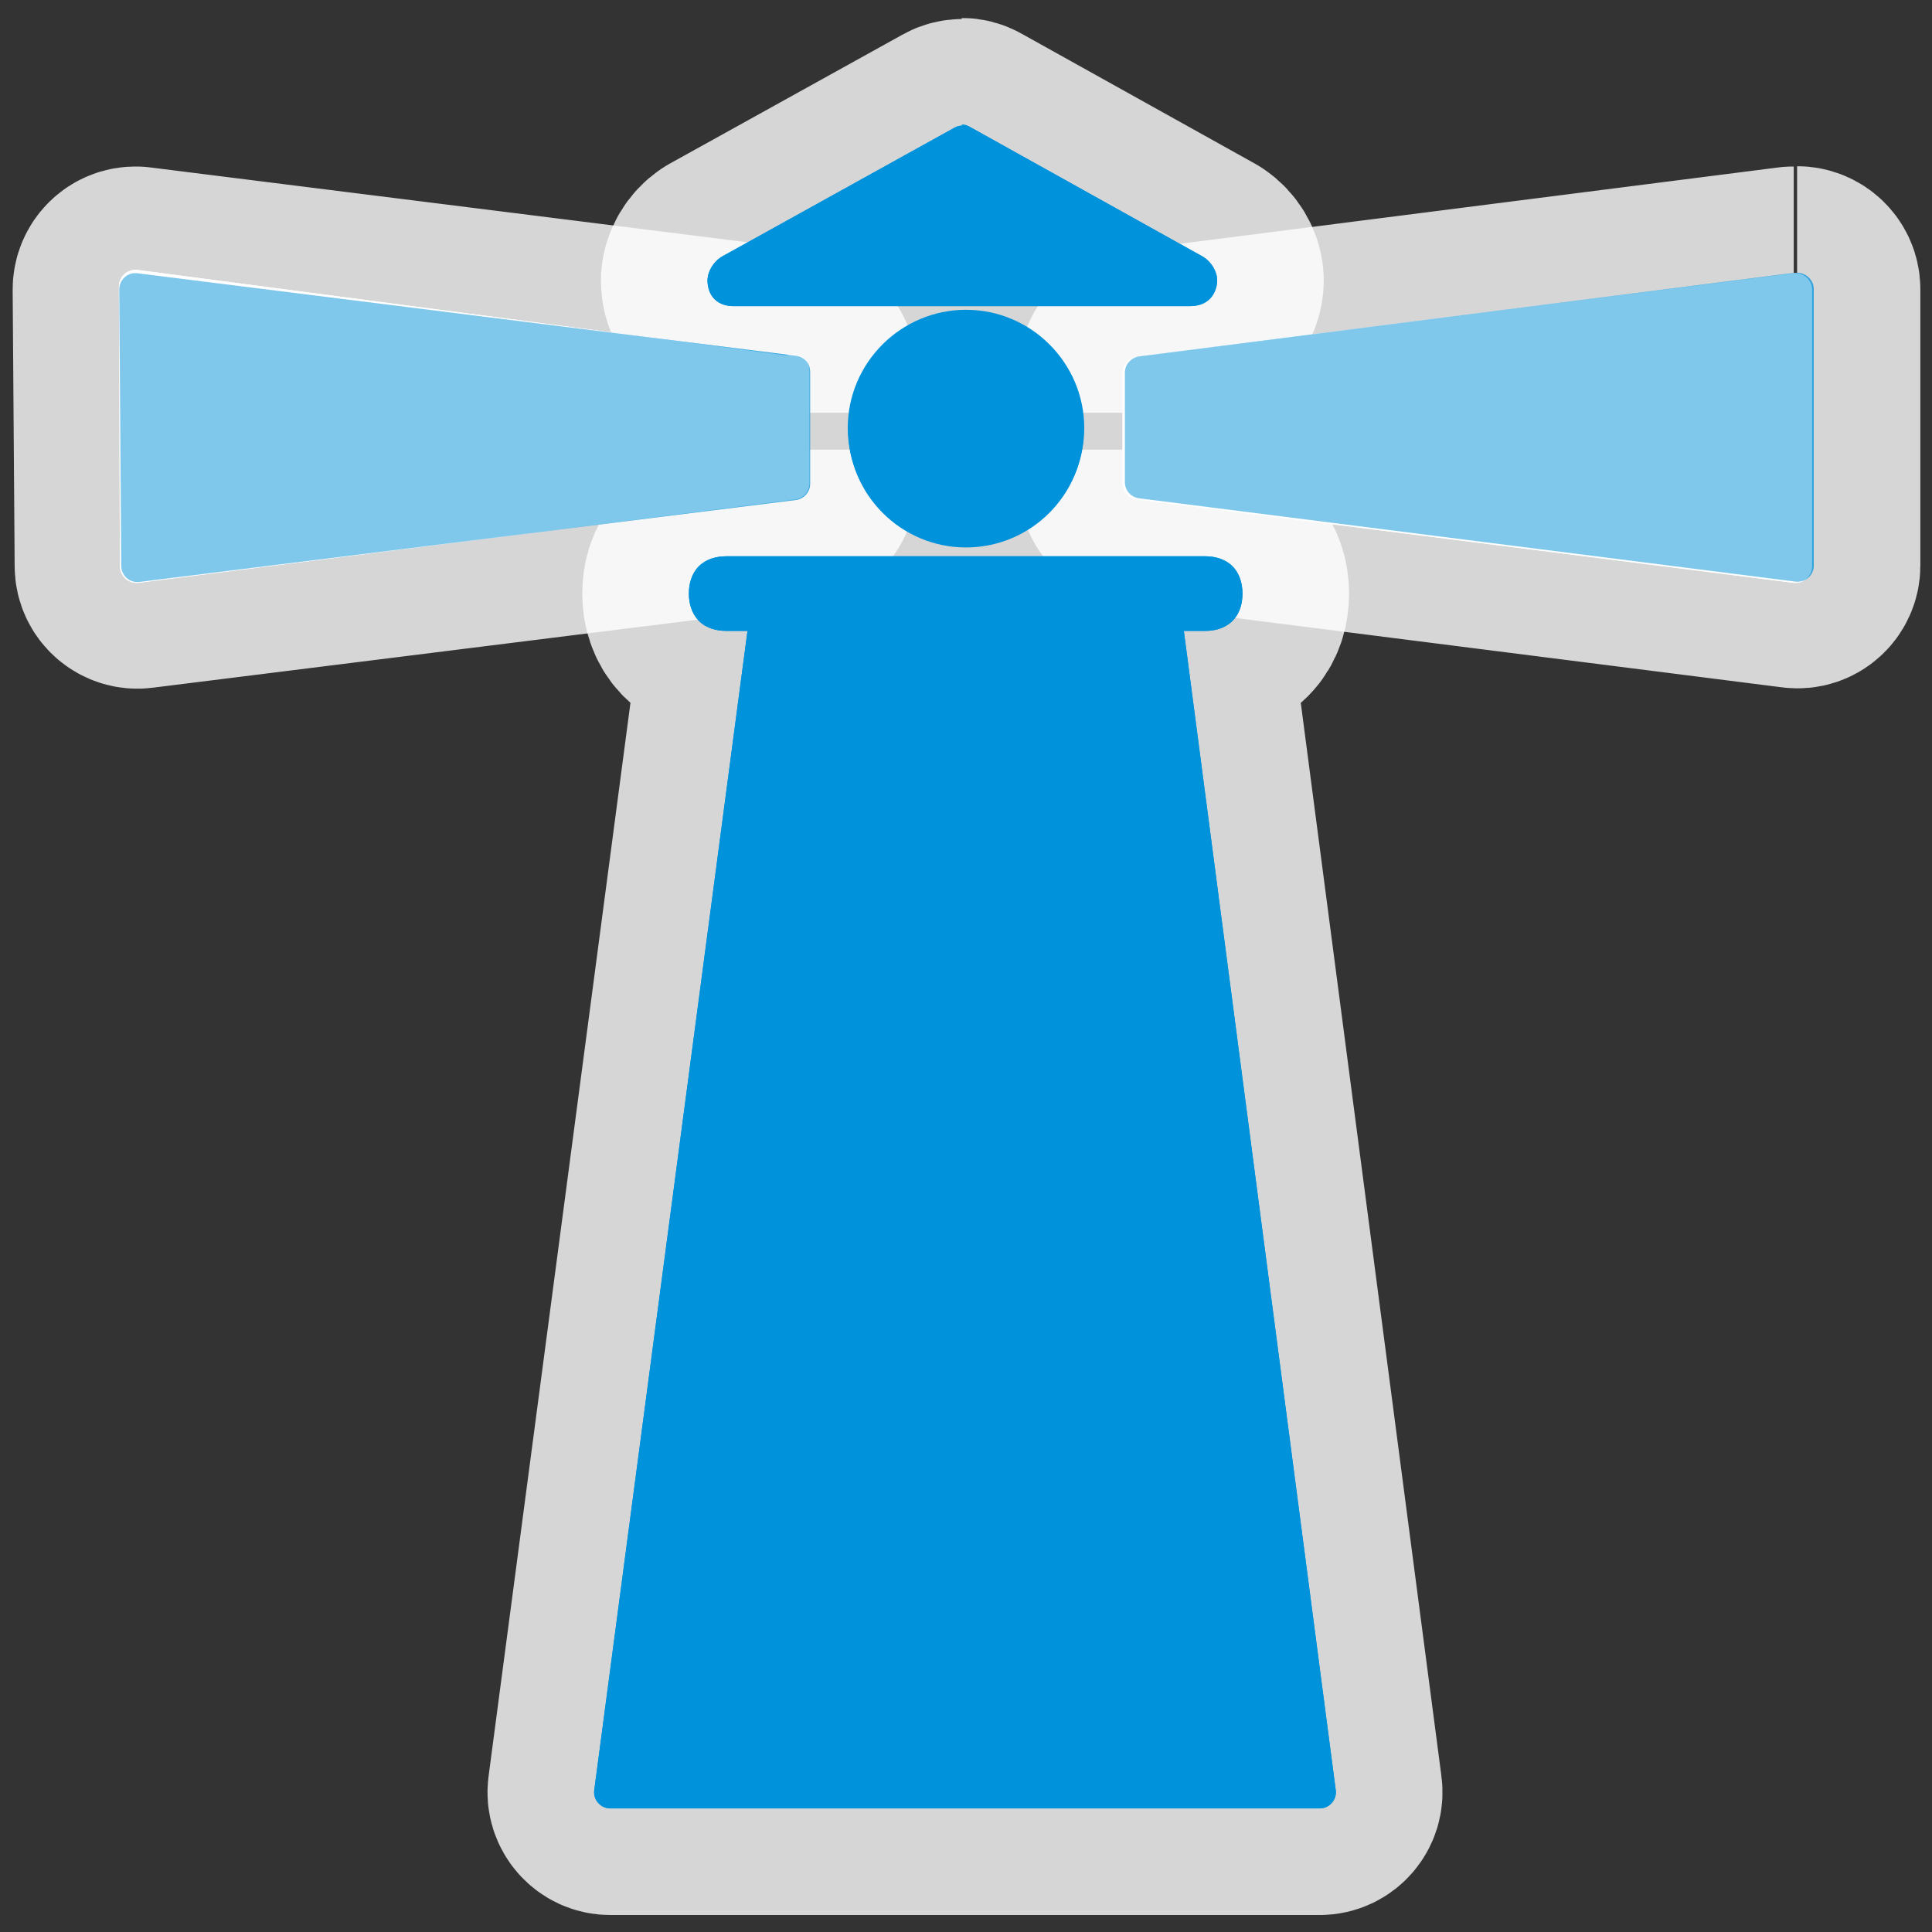
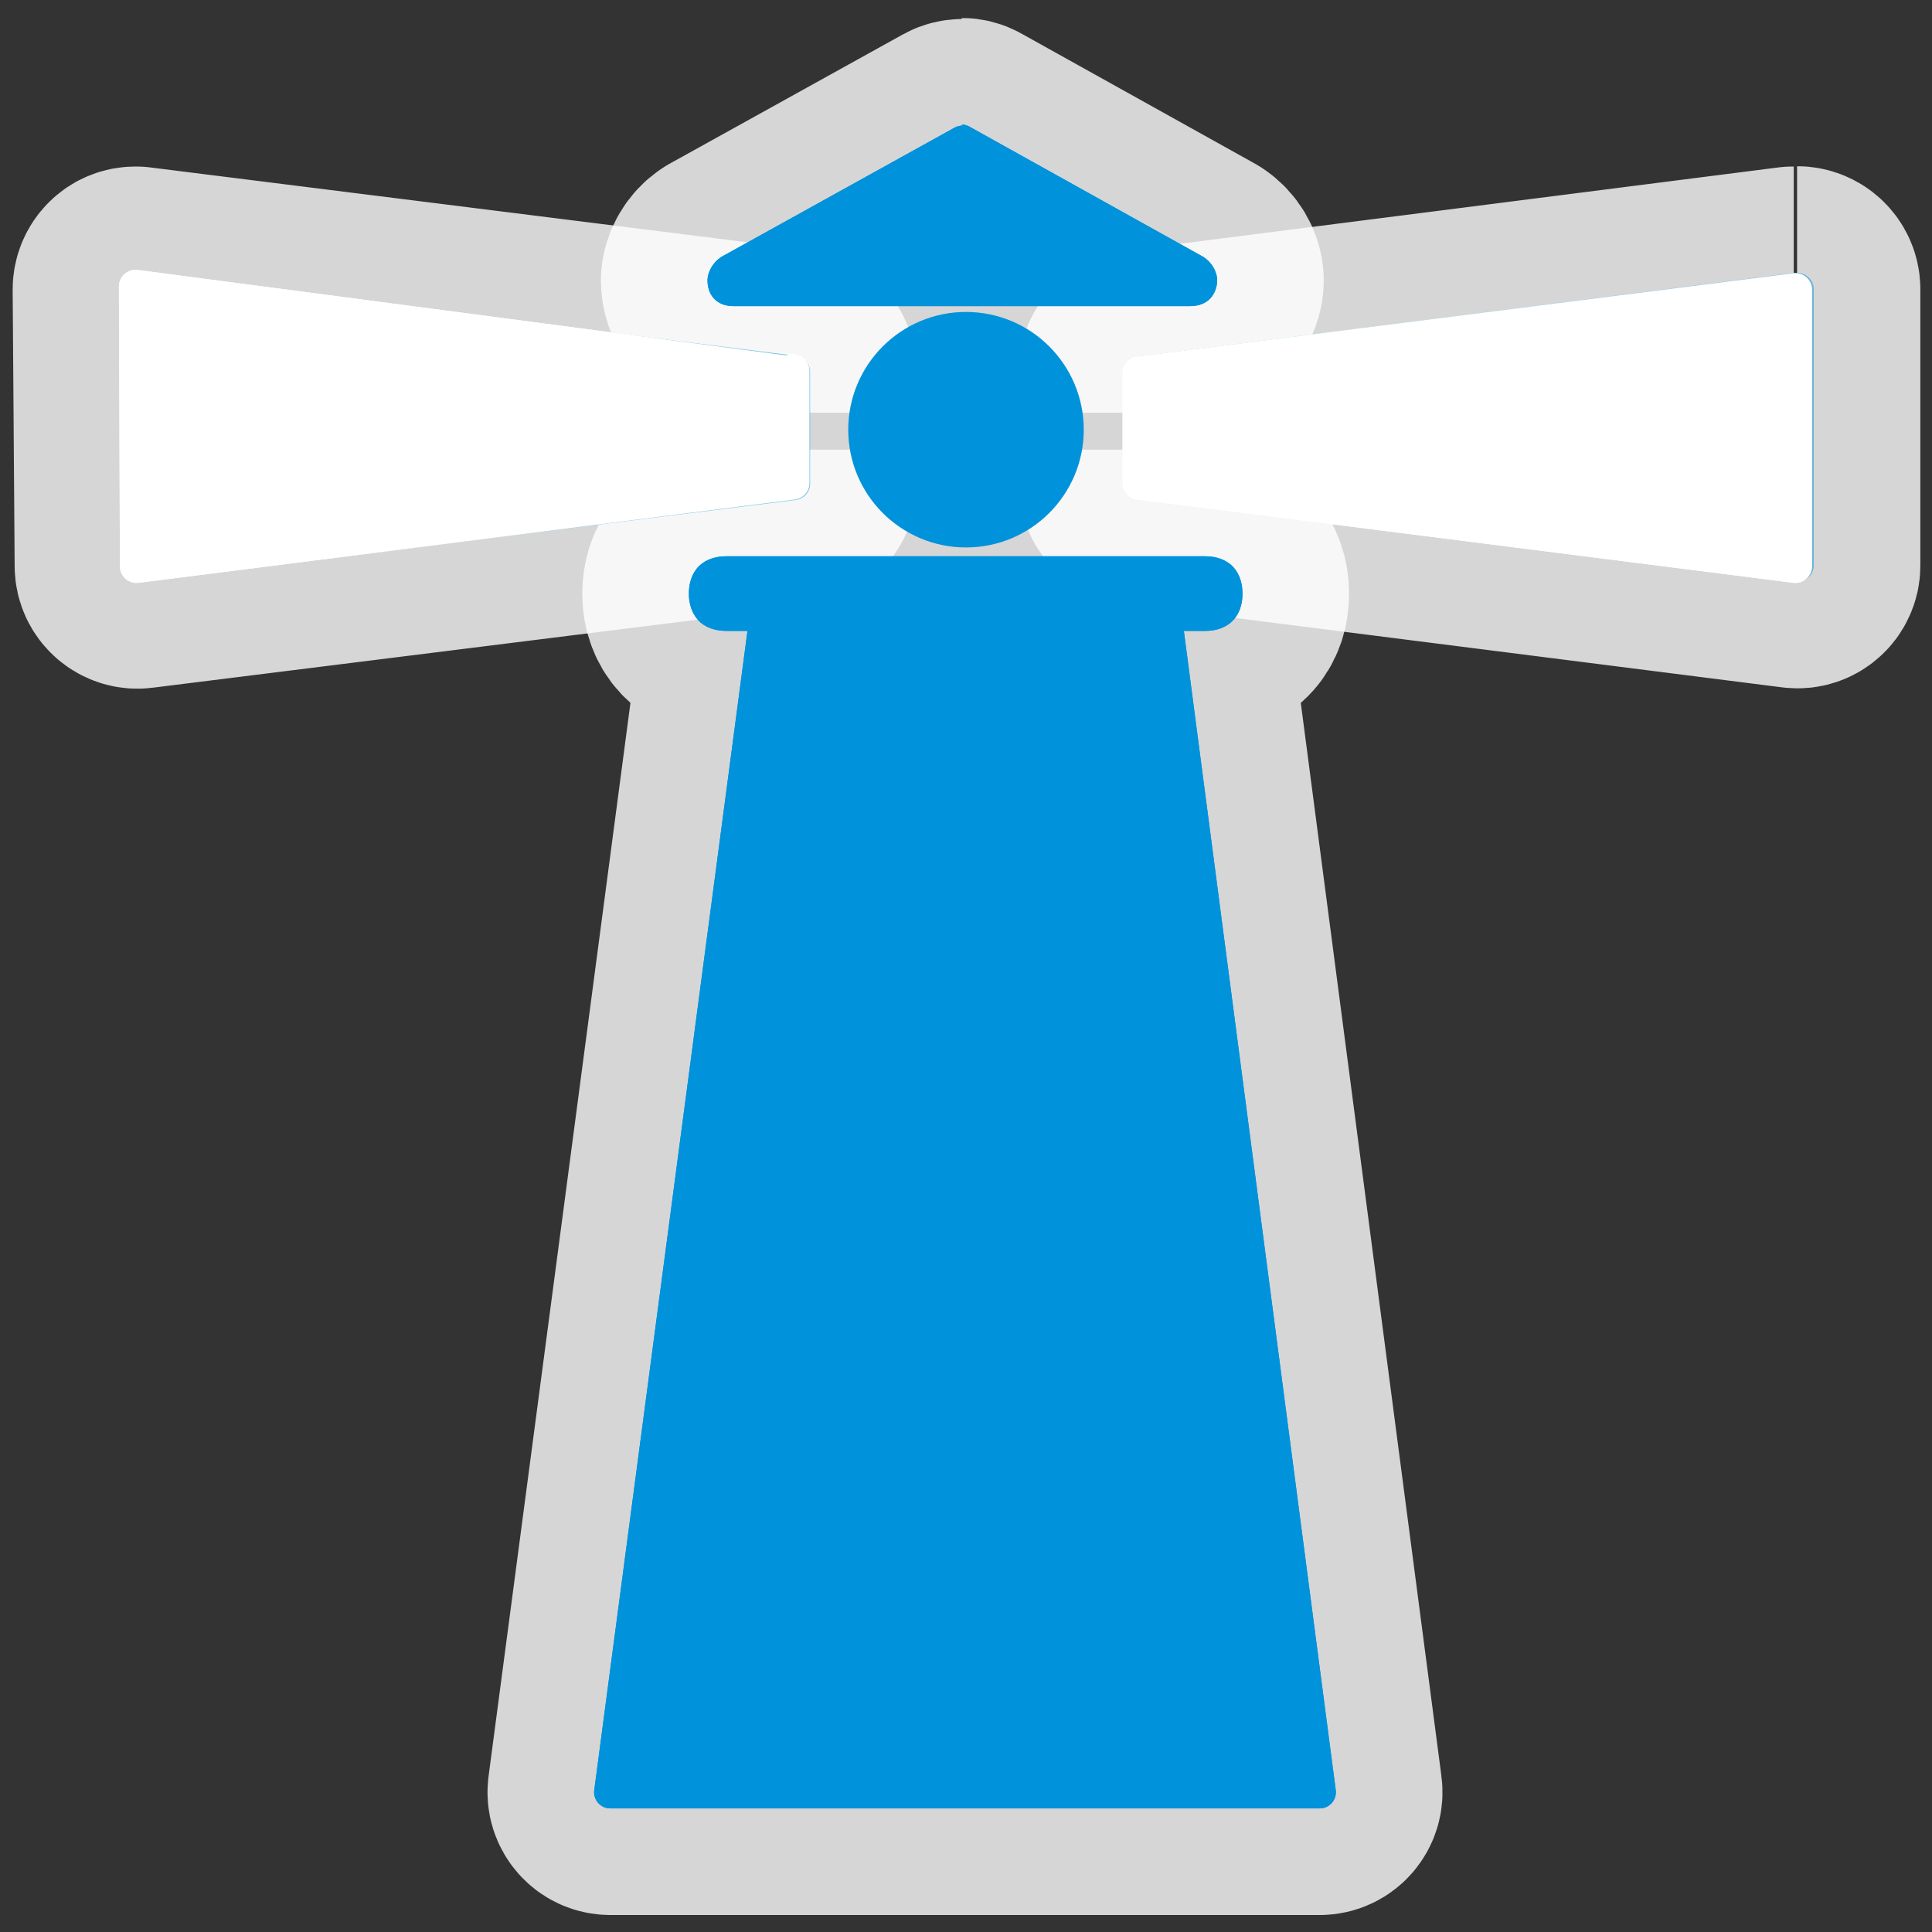
<svg xmlns="http://www.w3.org/2000/svg" version="1.0" width="580" height="580">
  <rect width="100%" height="100%" fill="#333333" stroke="none" />
  <path color-interpolation="sRGB" color-rendering="auto" color="#000000" solid-color="#000000" image-rendering="auto" solid-opacity="1" fill="none" white-space="normal" isolation="auto" color-interpolation-filters="linearRGB" mix-blend-mode="normal" shape-rendering="auto" d="m289 37.7c-.8 0-1.7.2-2.4.6l-70 38.8c-.1.1-.2.1-.3.2-2.1 1.4-3.9 4.2-3.9 6.9 0 1.8.5 4 2.1 5.6 1.6 1.6 3.8 2.1 5.6 2.1l137 0c1.8 0 3.9-.3 5.7-1.8 1.8-1.5 2.6-4 2.6-5.9l0 0c0-2.8-1.8-5.5-3.9-6.9-.1-.1-.2-.1-.3-.2L291 38c-.7-.4-1.5-.6-2.3-.6M218 167c-2.9 0-6 .8-8.2 3-2.2 2.2-3 5.3-3 8.2 0 2.9.8 5.9 3 8.2 2.2 2.2 5.3 3 8.2 3l6.4 0-46 348c-.4 2.9 1.9 5.5 4.8 5.5l213 0c2.9 0 5.2-2.6 4.8-5.5l-45.6-348 6.5 0c2.9 0 5.9-.8 8.1-3 2.2-2.2 3-5.2 3-8.2 0-2.9-.8-6-3-8.2-2.2-2.2-5.3-3-8.1-3z" id="path4143" opacity="0.8" filter-gaussianBlur-deviation="0" stroke-width="64" stroke-linejoin="round" filter-blend-mode="normal" stroke="#ffffff" />
  <path color-interpolation="sRGB" color-rendering="auto" color="#000000" solid-color="#000000" image-rendering="auto" solid-opacity="1" fill="none" opacity="0.8" white-space="normal" isolation="auto" color-interpolation-filters="linearRGB" mix-blend-mode="normal" shape-rendering="auto" d="m40.8 82c-2.8-.1-5 2.2-5 4.9l.6 83c0 2.9 2.6 5.2 5.5 4.8l197-24.6c2.4-.3 4.3-2.4 4.3-4.8l0-33.7c0-2.5-1.8-4.5-4.3-4.8L41 82c-.2 0-.3 0-.5 0m498 0c-.2 0-.3 0-.5 0L342 107c-2.4.3-4.3 2.4-4.3 4.8l0 33c0 2.4 1.8 4.5 4.3 4.8l197 25c2.9.4 5.5-1.9 5.5-4.8l0-83c0-2.7-2.3-4.9-5-4.9" id="path4145" filter-gaussianBlur-deviation="0" stroke-width="64" stroke-linejoin="round" filter-blend-mode="normal" stroke="#ffffff" />
  <path id="path3186-1" d="M238 112L40.7 86 41 170 238 145l0-33.7zm104 33l197 25 0-83-197 25 0 33z" fill="#ffffff" stroke="#ffffff" stroke-linejoin="round" stroke-width="10" />
  <path d="m289 37.7c-.8 0-1.7.2-2.4.6l-70 38.8c-.1.1-.2.1-.3.2-2.1 1.4-3.9 4.2-3.9 6.9 0 1.8.5 4 2.1 5.6 1.6 1.6 3.8 2.1 5.6 2.1l137 0c1.8 0 3.9-.3 5.7-1.8 1.8-1.5 2.6-4 2.6-5.9l0 0c0-2.8-1.8-5.5-3.9-6.9-.1-.1-.2-.1-.3-.2L291 38c-.7-.4-1.5-.6-2.3-.6M218 167c-2.9 0-6 .8-8.2 3-2.2 2.2-3 5.3-3 8.2 0 2.9.8 5.9 3 8.2 2.2 2.2 5.3 3 8.2 3l6.4 0-46 348c-.4 2.9 1.9 5.5 4.8 5.5l213 0c2.9 0 5.2-2.6 4.8-5.5l-45.6-348 6.5 0c2.9 0 5.9-.8 8.1-3 2.2-2.2 3-5.2 3-8.2 0-2.9-.8-6-3-8.2-2.2-2.2-5.3-3-8.1-3z" id="flowRoot3192" shape-rendering="auto" mix-blend-mode="normal" color-interpolation-filters="linearRGB" isolation="auto" white-space="normal" fill="#0092da" solid-opacity="1" image-rendering="auto" solid-color="#000000" color="#000000" color-rendering="auto" color-interpolation="sRGB" />
  <path d="m40.8 82c-2.8-.1-5 2.2-5 4.9l.6 83c0 2.9 2.6 5.2 5.5 4.8l197-24.6c2.4-.3 4.3-2.4 4.3-4.8l0-33.7c0-2.5-1.8-4.5-4.3-4.8L41 82c-.2 0-.3 0-.5 0m498 0c-.2 0-.3 0-.5 0L342 107c-2.4.3-4.3 2.4-4.3 4.8l0 33c0 2.4 1.8 4.5 4.3 4.8l197 25c2.9.4 5.5-1.9 5.5-4.8l0-83c0-2.7-2.3-4.9-5-4.9" id="path3186" shape-rendering="auto" mix-blend-mode="normal" color-interpolation-filters="linearRGB" isolation="auto" white-space="normal" opacity="0.5" fill="#0092da" solid-opacity="1" image-rendering="auto" solid-color="#000000" color="#000000" color-rendering="auto" color-interpolation="sRGB" />
  <ellipse cy="129" cx="290" id="path3188" rx="31" ry="31" fill="#0092da" stroke="#0092da" stroke-linejoin="round" stroke-linecap="round" stroke-width="8.7" />
  <path d="M238 112L40.7 86 41 170 238 145l0-33.7zm104 33l197 25 0-83-197 25 0 33z" id="path4149" fill="#ffffff" stroke="#ffffff" stroke-linejoin="round" stroke-width="10" />
  <path id="path4151" d="m289 37.7c-.8 0-1.7.2-2.4.6l-70 38.8c-.1.1-.2.1-.3.2-2.1 1.4-3.9 4.2-3.9 6.9 0 1.8.5 4 2.1 5.6 1.6 1.6 3.8 2.1 5.6 2.1l137 0c1.8 0 3.9-.3 5.7-1.8 1.8-1.5 2.6-4 2.6-5.9l0 0c0-2.8-1.8-5.5-3.9-6.9-.1-.1-.2-.1-.3-.2L291 38c-.7-.4-1.5-.6-2.3-.6M218 167c-2.9 0-6 .8-8.2 3-2.2 2.2-3 5.3-3 8.2 0 2.9.8 5.9 3 8.2 2.2 2.2 5.3 3 8.2 3l6.4 0-46 348c-.4 2.9 1.9 5.5 4.8 5.5l213 0c2.9 0 5.2-2.6 4.8-5.5l-45.6-348 6.5 0c2.9 0 5.9-.8 8.1-3 2.2-2.2 3-5.2 3-8.2 0-2.9-.8-6-3-8.2-2.2-2.2-5.3-3-8.1-3z" shape-rendering="auto" mix-blend-mode="normal" color-interpolation-filters="linearRGB" isolation="auto" white-space="normal" fill="#0092da" solid-opacity="1" image-rendering="auto" solid-color="#000000" color="#000000" color-rendering="auto" color-interpolation="sRGB" />
-   <path id="path4153" d="m40.8 82c-2.8-.1-5 2.2-5 4.9l.6 83c0 2.9 2.6 5.2 5.5 4.8l197-24.6c2.4-.3 4.3-2.4 4.3-4.8l0-33.7c0-2.5-1.8-4.5-4.3-4.8L41 82c-.2 0-.3 0-.5 0m498 0c-.2 0-.3 0-.5 0L342 107c-2.4.3-4.3 2.4-4.3 4.8l0 33c0 2.4 1.8 4.5 4.3 4.8l197 25c2.9.4 5.5-1.9 5.5-4.8l0-83c0-2.7-2.3-4.9-5-4.9" shape-rendering="auto" mix-blend-mode="normal" color-interpolation-filters="linearRGB" isolation="auto" white-space="normal" opacity="0.5" fill="#0092da" solid-opacity="1" image-rendering="auto" solid-color="#000000" color="#000000" color-rendering="auto" color-interpolation="sRGB" />
-   <path d="m290 93c-19.5 0-35.5 15.9-35.5 35.5 0 19.5 15.9 35.5 35.5 35.5 19.5 0 35.5-15.9 35.5-35.5 0-19.5-15.9-35.5-35.5-35.5m0 8.5c15 0 27 12 27 27 0 15-12 27-27 27-15 0-27-12-27-27 0-15 12-27 27-27" id="path4155" shape-rendering="auto" mix-blend-mode="normal" color-interpolation-filters="linearRGB" isolation="auto" white-space="normal" fill="#0092da" solid-opacity="1" image-rendering="auto" solid-color="#000000" color="#000000" color-rendering="auto" color-interpolation="sRGB" />
</svg>